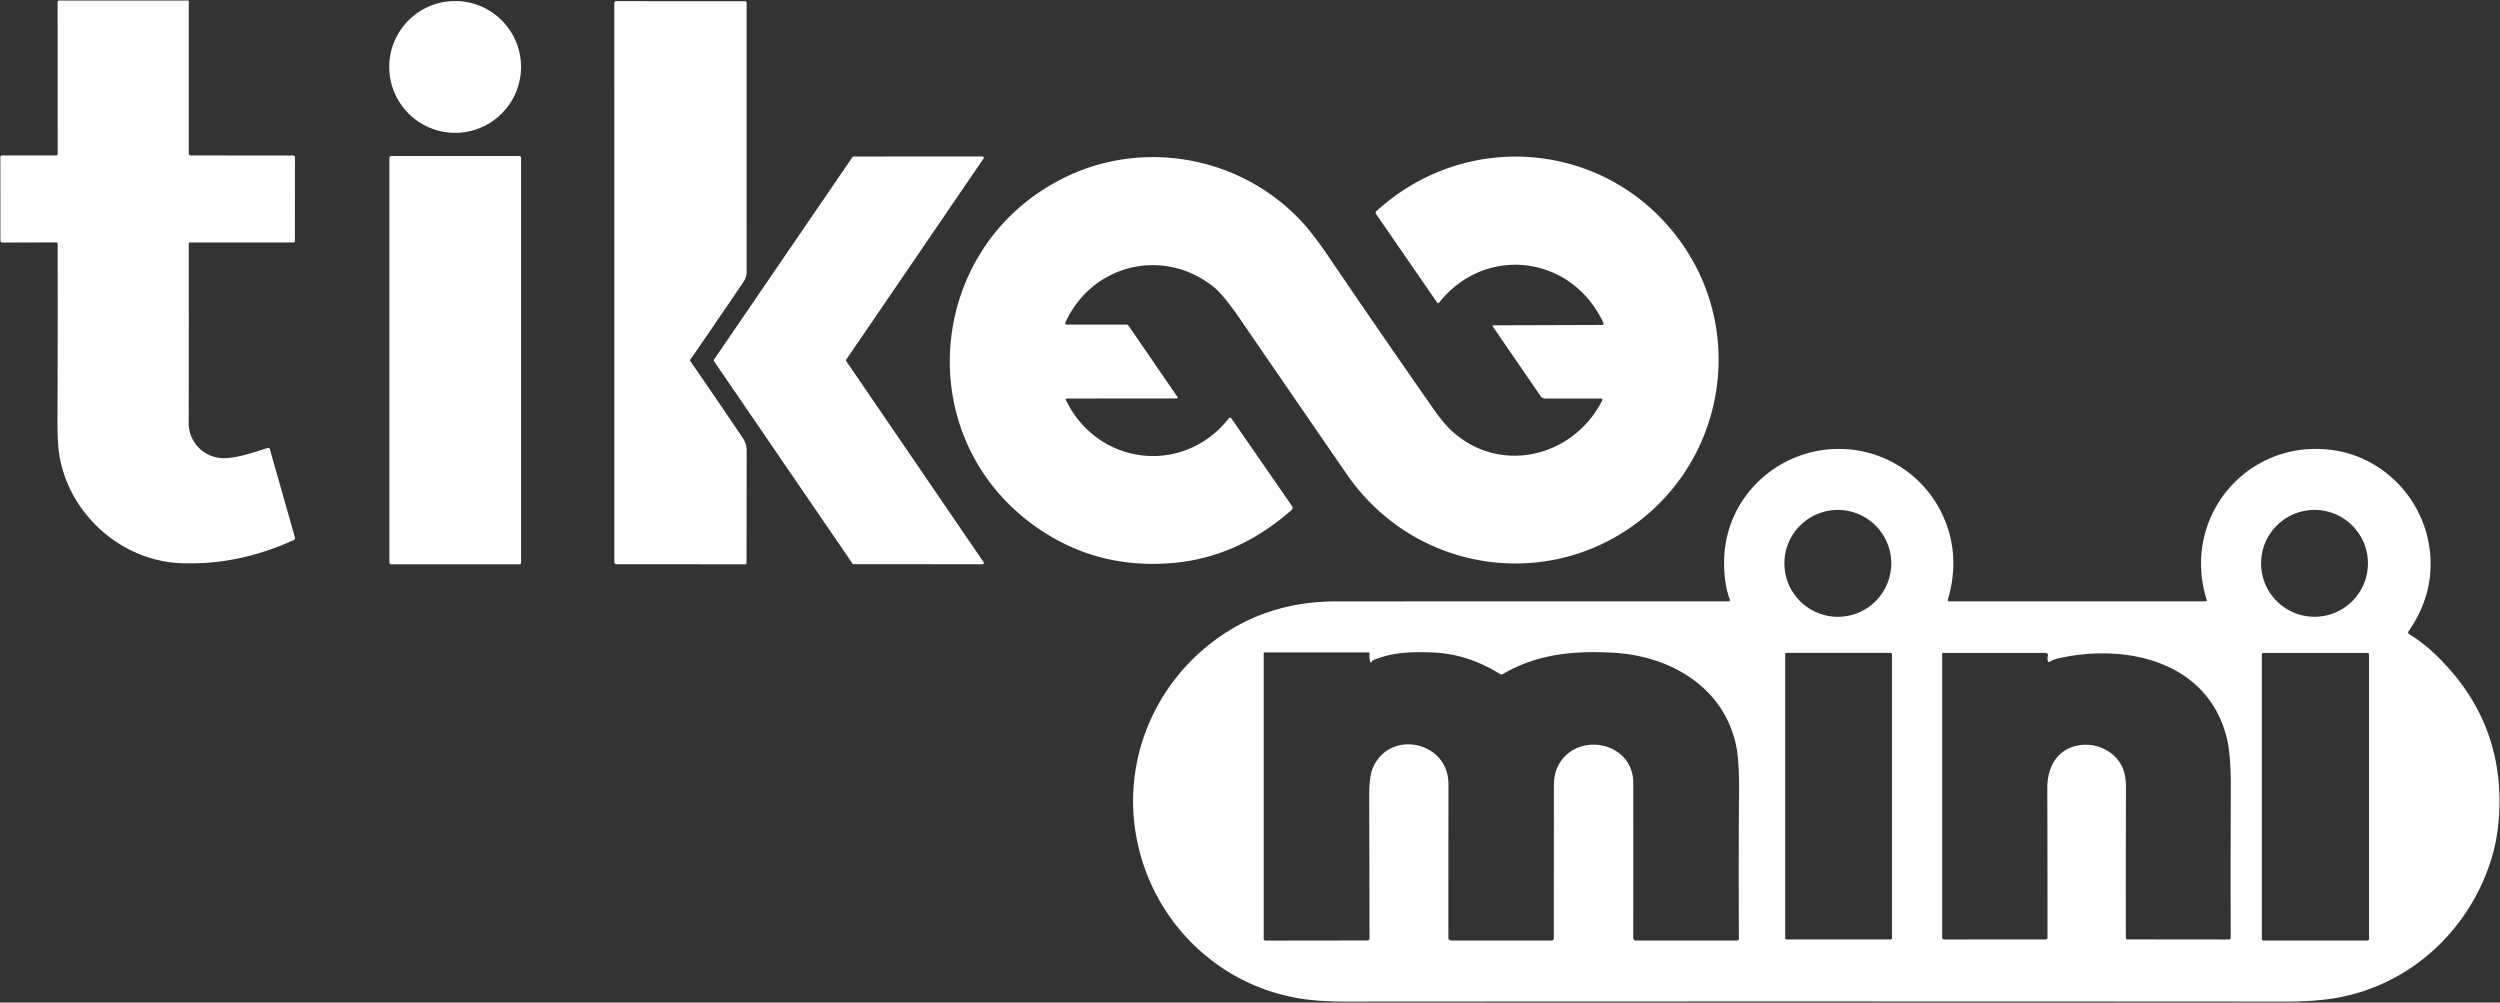
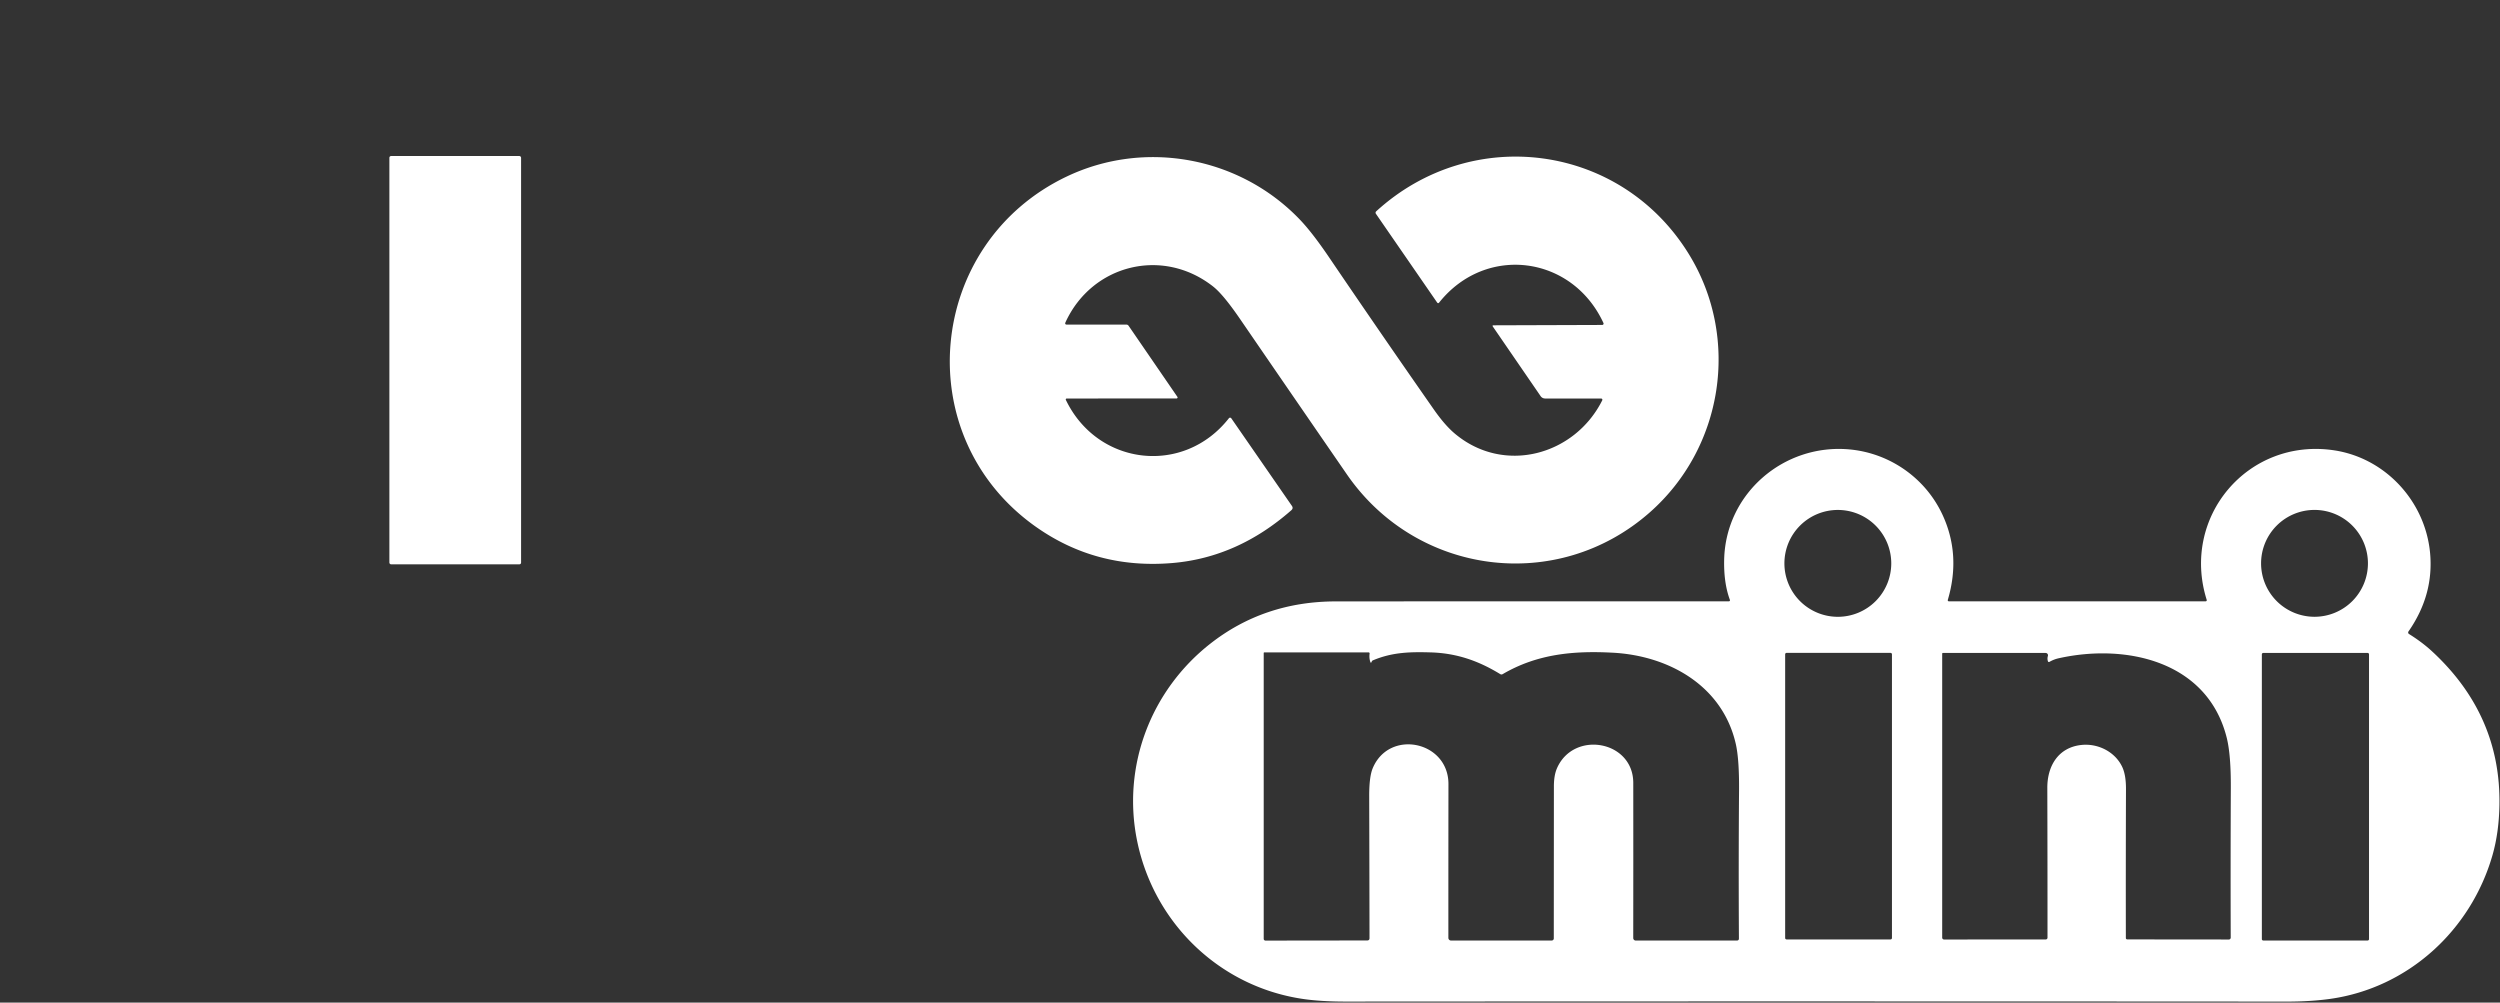
<svg xmlns="http://www.w3.org/2000/svg" viewBox="0 0 970 389">
  <rect x="0" y="0" width="970" height="389" fill="#333333" stroke="none" />
-   <path fill="#fff" d="M73.78 94.07q-.55 0-.55.56.07 34.4-.03 69.43c-.02 6.98 5.04 12.59 11.7 13.58 5.4.8 13.57-2.14 18.97-3.84a.66.66 0 0 1 .83.45l9.74 34.28a.87.86 69.6 0 1-.47 1.03c-14.19 6.42-28.58 9.55-43.8 8.95-22.98-.91-43.02-18.74-47.04-41.28q-.86-4.86-.83-13.96.14-36.22.06-68.66a.58.57 0 0 0-.58-.57l-20.77.07q-.85.01-.85-.84l-.01-32.3a.64.63-90 0 1 .63-.64l21.01-.02a.59.58 0 0 0 .59-.58L22.36.8a.59.59 0 0 1 .59-.59L72.99.2a.27.26-90 0 1 .26.27l-.01 59.06a.8.79 0 0 0 .8.79l39.71.04a.7.7 0 0 1 .7.7l-.04 32.59a.44.44 0 0 1-.44.44l-40.19-.02z" />
-   <circle cx="176.59" cy="25.97" r="25.57" fill="#fff" />
-   <path fill="#fff" d="M267.86 140.14q10.59 15.33 20.34 29.8 1.51 2.24 1.51 4.88-.02 22.5-.06 43.71 0 .43-.44.43l-49.94-.04a.9.9 0 0 1-.9-.9l-.01-216.85q0-.72.72-.72l49.9.01a.7.69 0 0 1 .7.69q0 51.79.01 104.35 0 2.04-1.09 3.66-10.42 15.46-20.74 30.34-.23.32 0 .64z" />
  <rect width="51.1" height="158.42" x="151.08" y="60.54" fill="#fff" rx=".64" />
-   <path fill="#fff" d="m328.33 140.1 53.33 78.05a.5.5 0 0 1-.42.78l-50.05-.02a.5.5 0 0 1-.41-.22l-53.77-78.58a.5.5 0 0 1 0-.56l53.75-78.6a.5.5 0 0 1 .41-.22l50.04-.03a.5.5 0 0 1 .42.78l-53.3 78.06a.5.5 0 0 0 0 .56z" />
  <path fill="#fff" d="M621.66 126.08a.53.53 0 0 0 .48-.75c-12.11-26.23-45.63-30.62-63.73-7.96q-.43.54-.83-.03l-23.74-34.41a.72.71-38.7 0 1 .11-.92c37.28-34.09 95.21-26.21 121.49 16.85 19.77 32.41 13.2 74.74-15.24 99.87-35.9 31.73-90.56 24.57-117.62-14.69q-20.94-30.38-41.48-60.33-6.48-9.44-10.35-12.5c-19.59-15.48-47.06-8.57-57.33 13.82q-.42.92.59.92l23.02-.01a1.05 1.04-17.2 0 1 .86.45l18.94 27.59a.4.4 0 0 1-.33.63l-42.61.01a.38.38 0 0 0-.34.54c12.32 25.63 45.74 29.46 63.26 7.12a.58.58 0 0 1 .94.03l23.5 33.96q.65.94-.21 1.7-20.84 18.33-46.12 20.48-29.63 2.52-53.13-14.15c-49.5-35.11-42.35-109.84 12.08-135.8 30.28-14.44 67.01-7.75 90.41 16.63q4.87 5.08 11.33 14.6 20.24 29.82 40.62 59 4.3 6.17 8.14 9.42c19.07 16.14 46.62 8.53 57.3-12.82a.48.48 0 0 0-.43-.7l-21.74-.01a2.12 2.1 72.7 0 1-1.74-.92l-18.52-26.97q-.35-.51.27-.51l42.15-.14z" />
  <path fill="#fff" d="M671.2 232.75q-2.46-6.63-2.22-15.79c.68-25.68 23.28-44.84 48.49-42.6 15.59 1.38 29.44 10.97 36.11 25.13q7.35 15.62 2.2 33.16-.2.67.5.67h99.5a.44.44 0 0 0 .42-.58c-10.08-32.1 15.92-62.9 49.21-58.05 20.03 2.92 35.48 19.69 37.44 39.63q1.61 16.38-8.36 30.69a.69.68-56.7 0 0 .2.98q5.14 3.2 9.01 6.79 26.63 24.64 26.08 59.43-.17 10.8-2.7 19.61c-8.43 29.3-32.82 51.43-62.81 55.72q-7.58 1.08-17.24 1.08-179.36-.13-364.84-.01-9.64 0-16.57-1.01c-32.35-4.72-57.85-29.36-64.4-61.26-5.97-29.06 5.28-58.51 28.44-76.64q20.89-16.35 48.72-16.36 78.11-.04 152.42-.02a.43.42-10.4 0 0 .4-.57zm62.61-14.16a20.73 20.73 0 0 0-20.73-20.73 20.73 20.73 0 0 0-20.73 20.73 20.73 20.73 0 0 0 20.73 20.73 20.73 20.73 0 0 0 20.73-20.73zm184.95-.01a20.73 20.73 0 0 0-20.73-20.73 20.73 20.73 0 0 0-20.73 20.73 20.73 20.73 0 0 0 20.73 20.73 20.73 20.73 0 0 0 20.73-20.73zm-387.12 38.11q-.45-1.42-.23-3.11a.41.4-86.3 0 0-.4-.46l-40.46.01a.23.23 0 0 0-.23.23v110.9a.69.69 0 0 0 .69.69l39.45-.05q.91 0 .91-.91-.04-28.88-.12-55-.02-7.57 1.36-10.9c6.37-15.32 29.4-10.57 29.39 6.11q-.04 30.31-.03 59.69a1.04 1.04 0 0 0 1.04 1.04l39.06-.01a.8.8 0 0 0 .8-.8q.02-27.22.04-58.99 0-4.33 1.21-7.07c6.46-14.76 29.58-10.75 29.59 5.7q.03 30.89-.01 60.2a.97.96-90 0 0 .96.97l39.36-.01a.68.68 0 0 0 .68-.69q-.17-29.17.05-57.41.1-12.2-1.27-18.2c-5.15-22.59-25.99-34.21-47.69-35.37-15.27-.82-29.34.47-42.73 8.3q-.5.29-.98 0c-8.45-5.17-16.92-8.12-26.94-8.42-7.94-.23-14.93-.1-22.48 3.1q-.18.08-.3.23-.09.1-.13.23-.31.89-.59 0zm202.44-2.81a.56.56 0 0 0-.56-.56H693.2a.56.56 0 0 0-.56.56v110.06a.56.56 0 0 0 .56.56h40.32a.56.56 0 0 0 .56-.56V253.88zm60.48 2.59q-.28-.96.02-1.94a.91.91 0 0 0-.87-1.18l-39.8-.01q-.34 0-.34.34V363.8a.73.73 0 0 0 .73.73l39.44-.02a.69.69 0 0 0 .69-.69q.01-29.99-.07-58.12c-.03-8.55 4.29-15.69 13.19-16.65 6.61-.72 13.34 2.8 15.99 8.78q1.36 3.08 1.34 8.36-.1 28.98-.05 57.69 0 .6.61.61l39.35.04a.73.73 0 0 0 .73-.73q-.1-28.09.04-58.1.06-12.8-1.57-19.38c-7.44-29.88-39.13-36.74-65.23-30.91q-1.85.41-3.49 1.35-.54.3-.71-.29zm124.62-2.58a.55.55 0 0 0-.55-.55h-40.48a.55.55 0 0 0-.55.55v110.48a.55.55 0 0 0 .55.55h40.48a.55.55 0 0 0 .55-.55V253.89z" />
</svg>